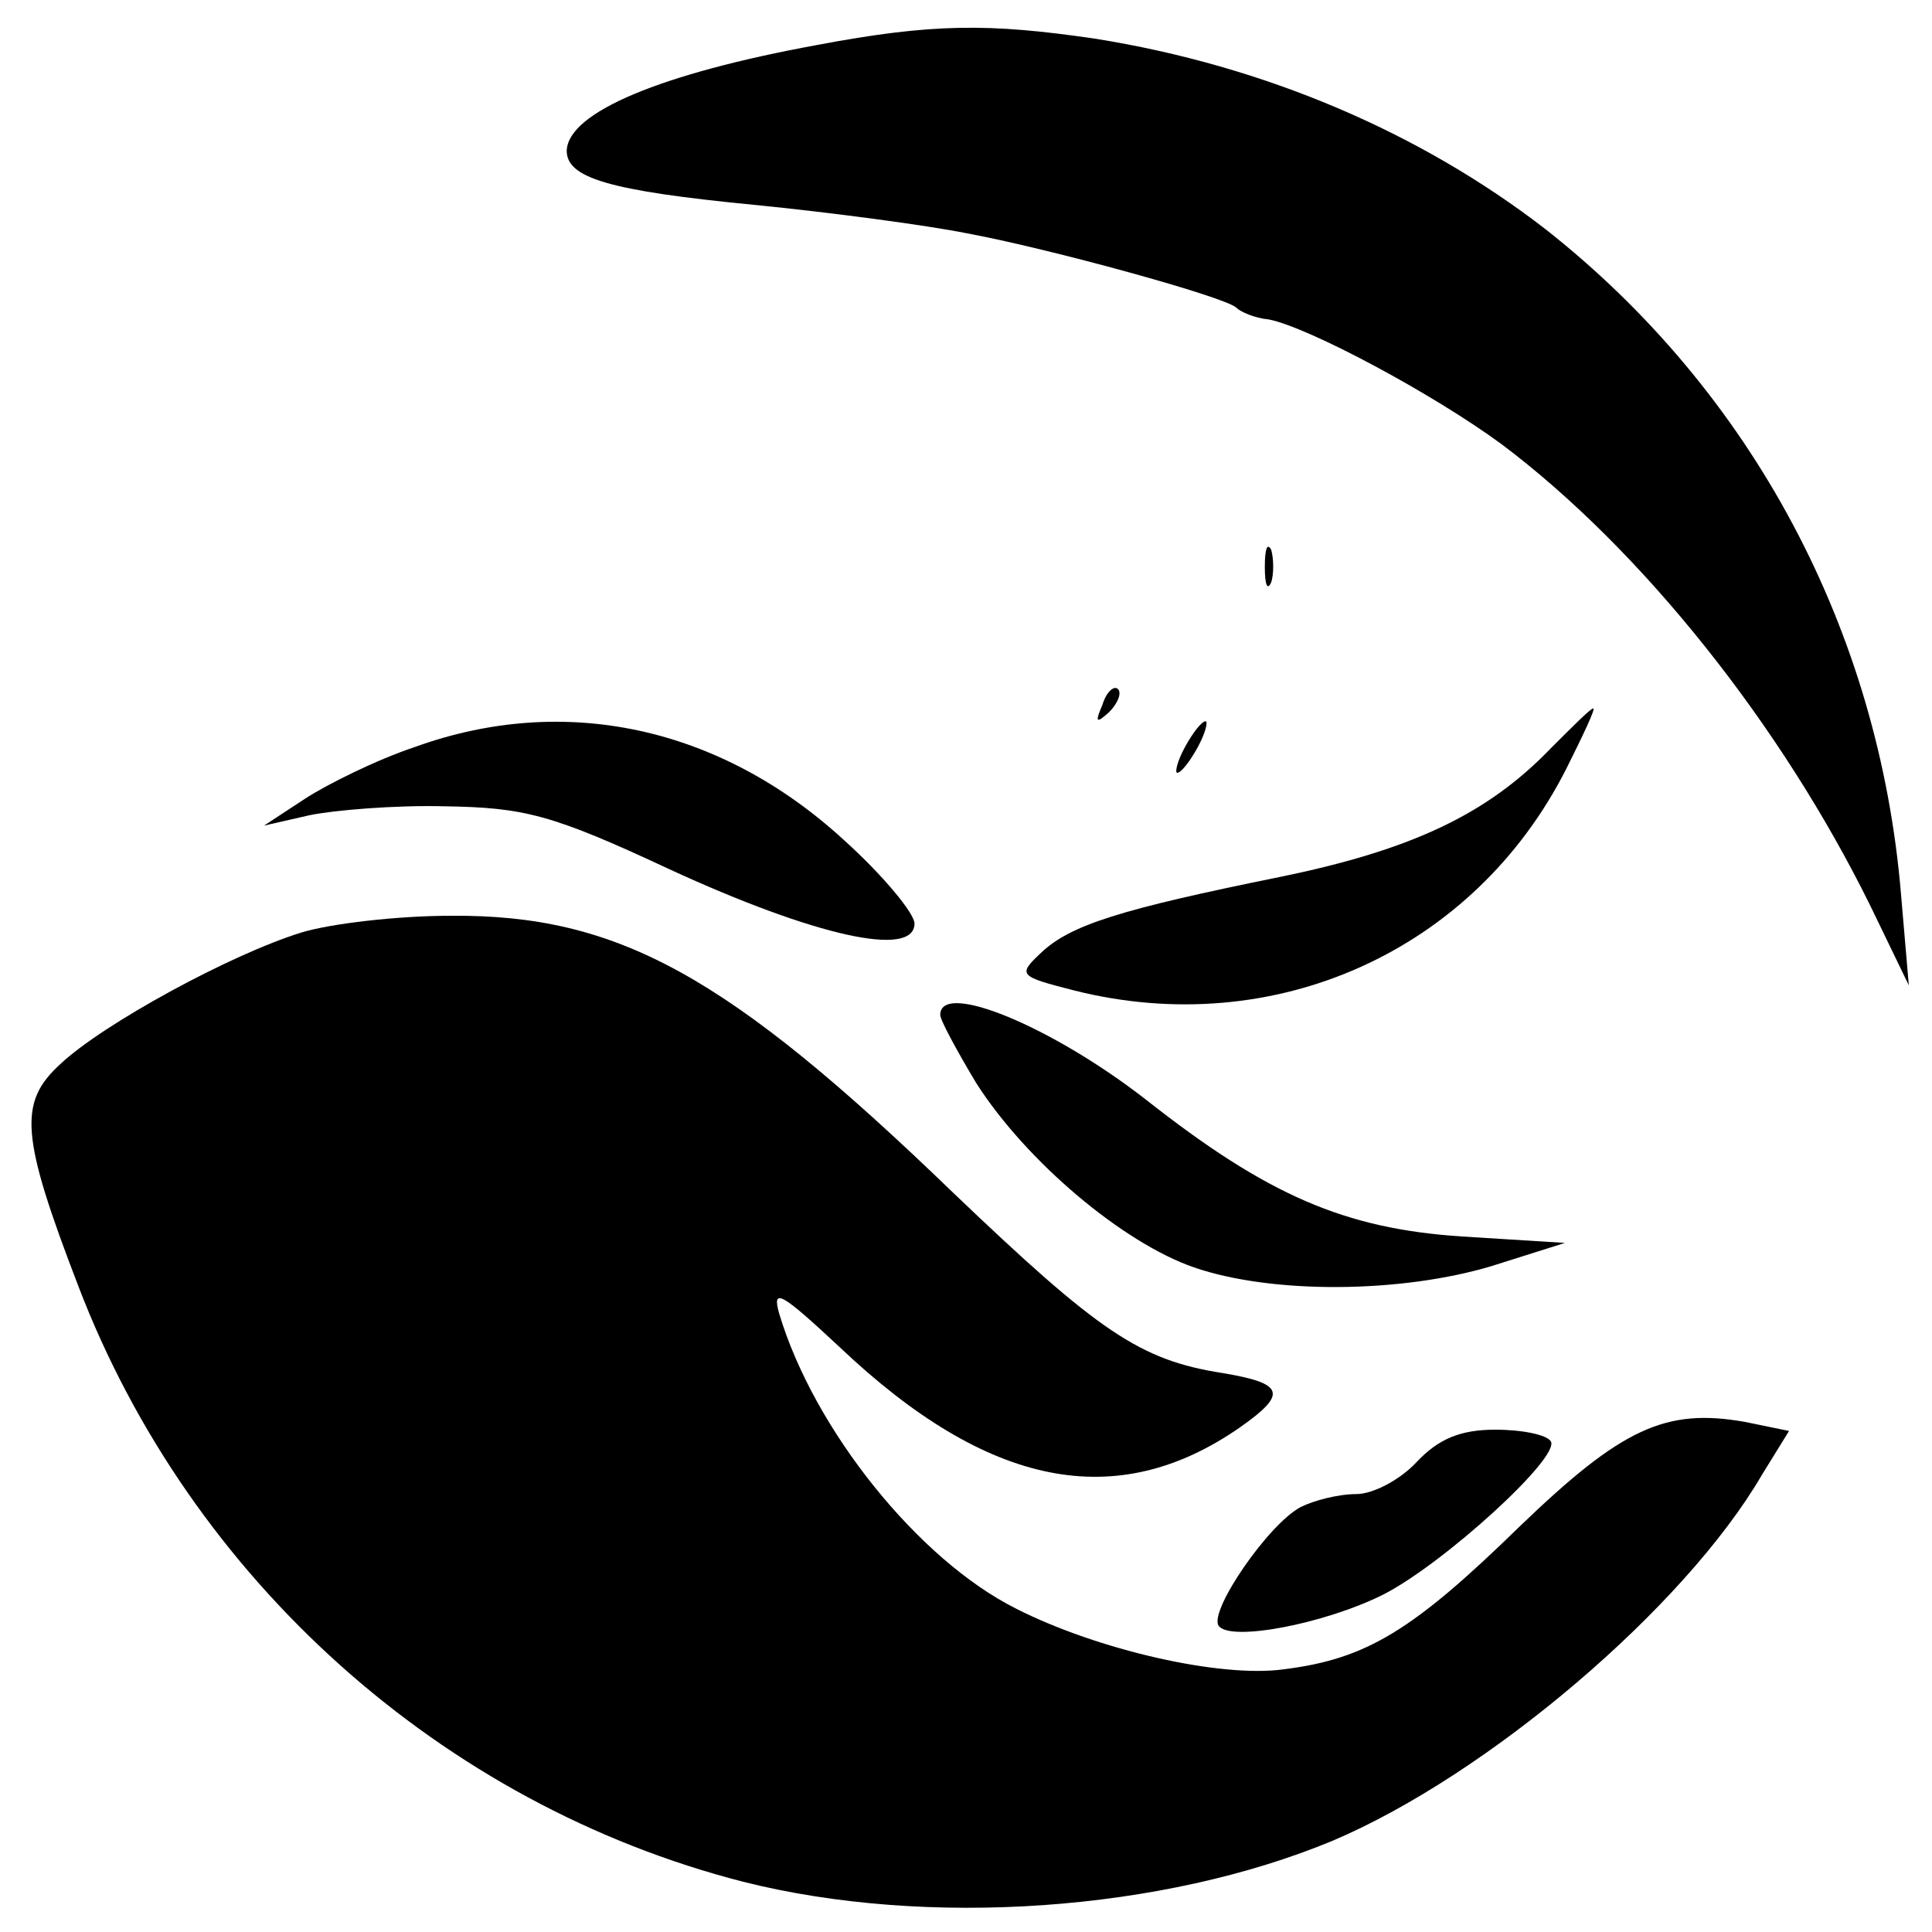
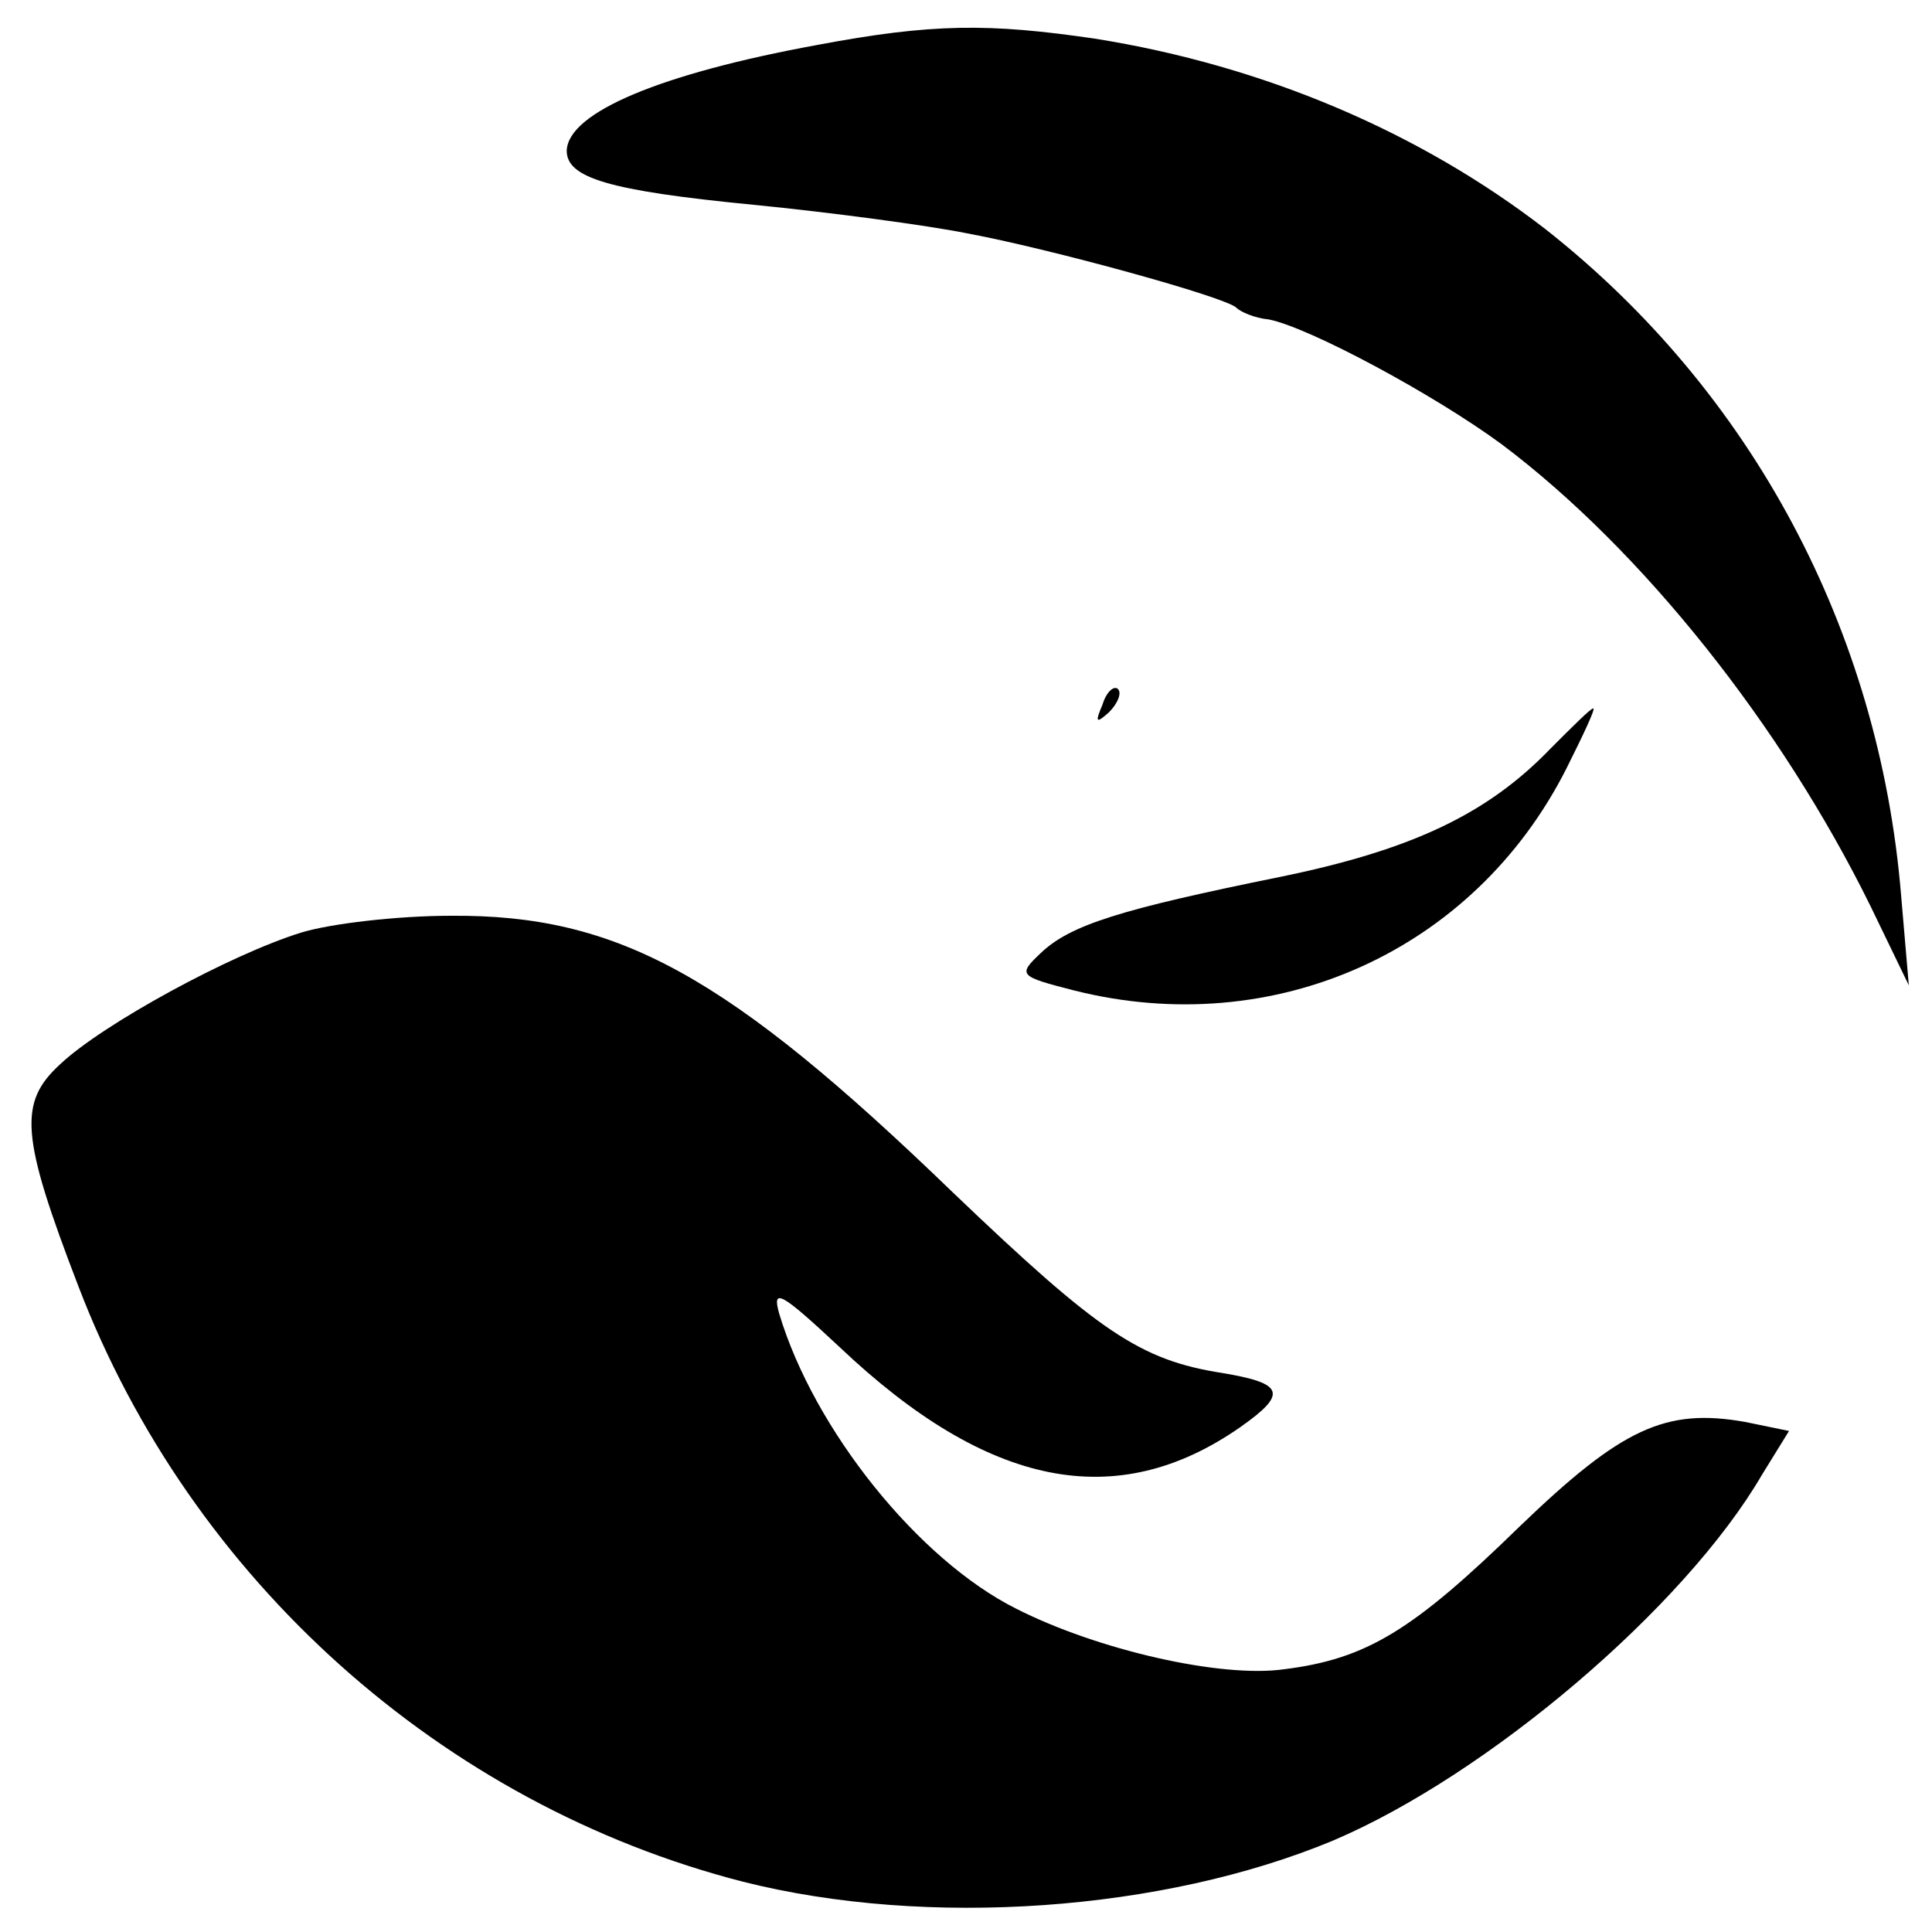
<svg xmlns="http://www.w3.org/2000/svg" version="1.0" width="150pt" height="150pt" viewBox="0 0 150 150" preserveAspectRatio="xMidYMid meet">
  <g transform="translate(0,150) scale(0.1,-0.1)" fill="#000000" stroke="none">
    <path d="M634 1465 c-120 -22 -193 -52 -194 -82 0 -21 32 -31 145 -42 61 -6 135 -16 165 -22 65 -12 203 -50 210 -58 3 -3 14 -8 25 -9 31 -6 128 -58 181 -97 109 -82 217 -218 286 -358 l30 -62 -6 70 c-17 206 -116 391 -276 517 -97 75 -218 127 -350 148 -82 12 -126 12 -216 -5z" />
-     <path d="M982 1060 c0 -14 2 -19 5 -12 2 6 2 18 0 25 -3 6 -5 1 -5 -13z" />
    <path d="M856 953 c-6 -14 -5 -15 5 -6 7 7 10 15 7 18 -3 3 -9 -2 -12 -12z" />
    <path d="M1204 919 c-49 -51 -108 -79 -211 -100 -123 -25 -162 -37 -185 -59 -18 -17 -17 -18 26 -29 155 -39 310 30 382 172 13 26 23 47 21 47 -2 0 -16 -14 -33 -31z" />
-     <path d="M322 920 c-30 -10 -68 -29 -85 -40 l-32 -21 35 8 c19 4 67 8 105 7 62 -1 83 -6 175 -49 113 -52 190 -69 190 -42 0 8 -25 38 -55 65 -96 88 -217 114 -333 72z" />
-     <path d="M920 920 c-6 -11 -8 -20 -6 -20 3 0 10 9 16 20 6 11 8 20 6 20 -3 0 -10 -9 -16 -20z" />
    <path d="M234 776 c-55 -17 -154 -71 -187 -102 -33 -30 -31 -56 14 -173 87 -227 282 -402 516 -462 143 -36 326 -23 458 32 120 51 273 181 333 284 l21 34 -34 7 c-62 11 -96 -5 -175 -81 -83 -81 -119 -103 -183 -111 -49 -7 -145 15 -208 47 -76 38 -157 139 -184 229 -6 21 2 16 47 -26 115 -109 215 -129 311 -62 37 26 34 34 -14 42 -64 10 -96 32 -209 140 -175 169 -260 216 -390 215 -41 0 -93 -6 -116 -13z" />
-     <path d="M730 712 c0 -4 13 -28 28 -53 39 -61 114 -124 169 -143 61 -21 161 -20 231 1 l57 18 -80 5 c-91 6 -151 32 -245 106 -73 57 -160 93 -160 66z" />
-     <path d="M1100 365 c-13 -14 -34 -25 -47 -25 -14 0 -33 -5 -43 -10 -25 -13 -71 -80 -64 -92 8 -13 82 1 128 24 47 24 138 107 130 119 -3 5 -22 9 -43 9 -27 0 -44 -7 -61 -25z" />
  </g>
</svg>